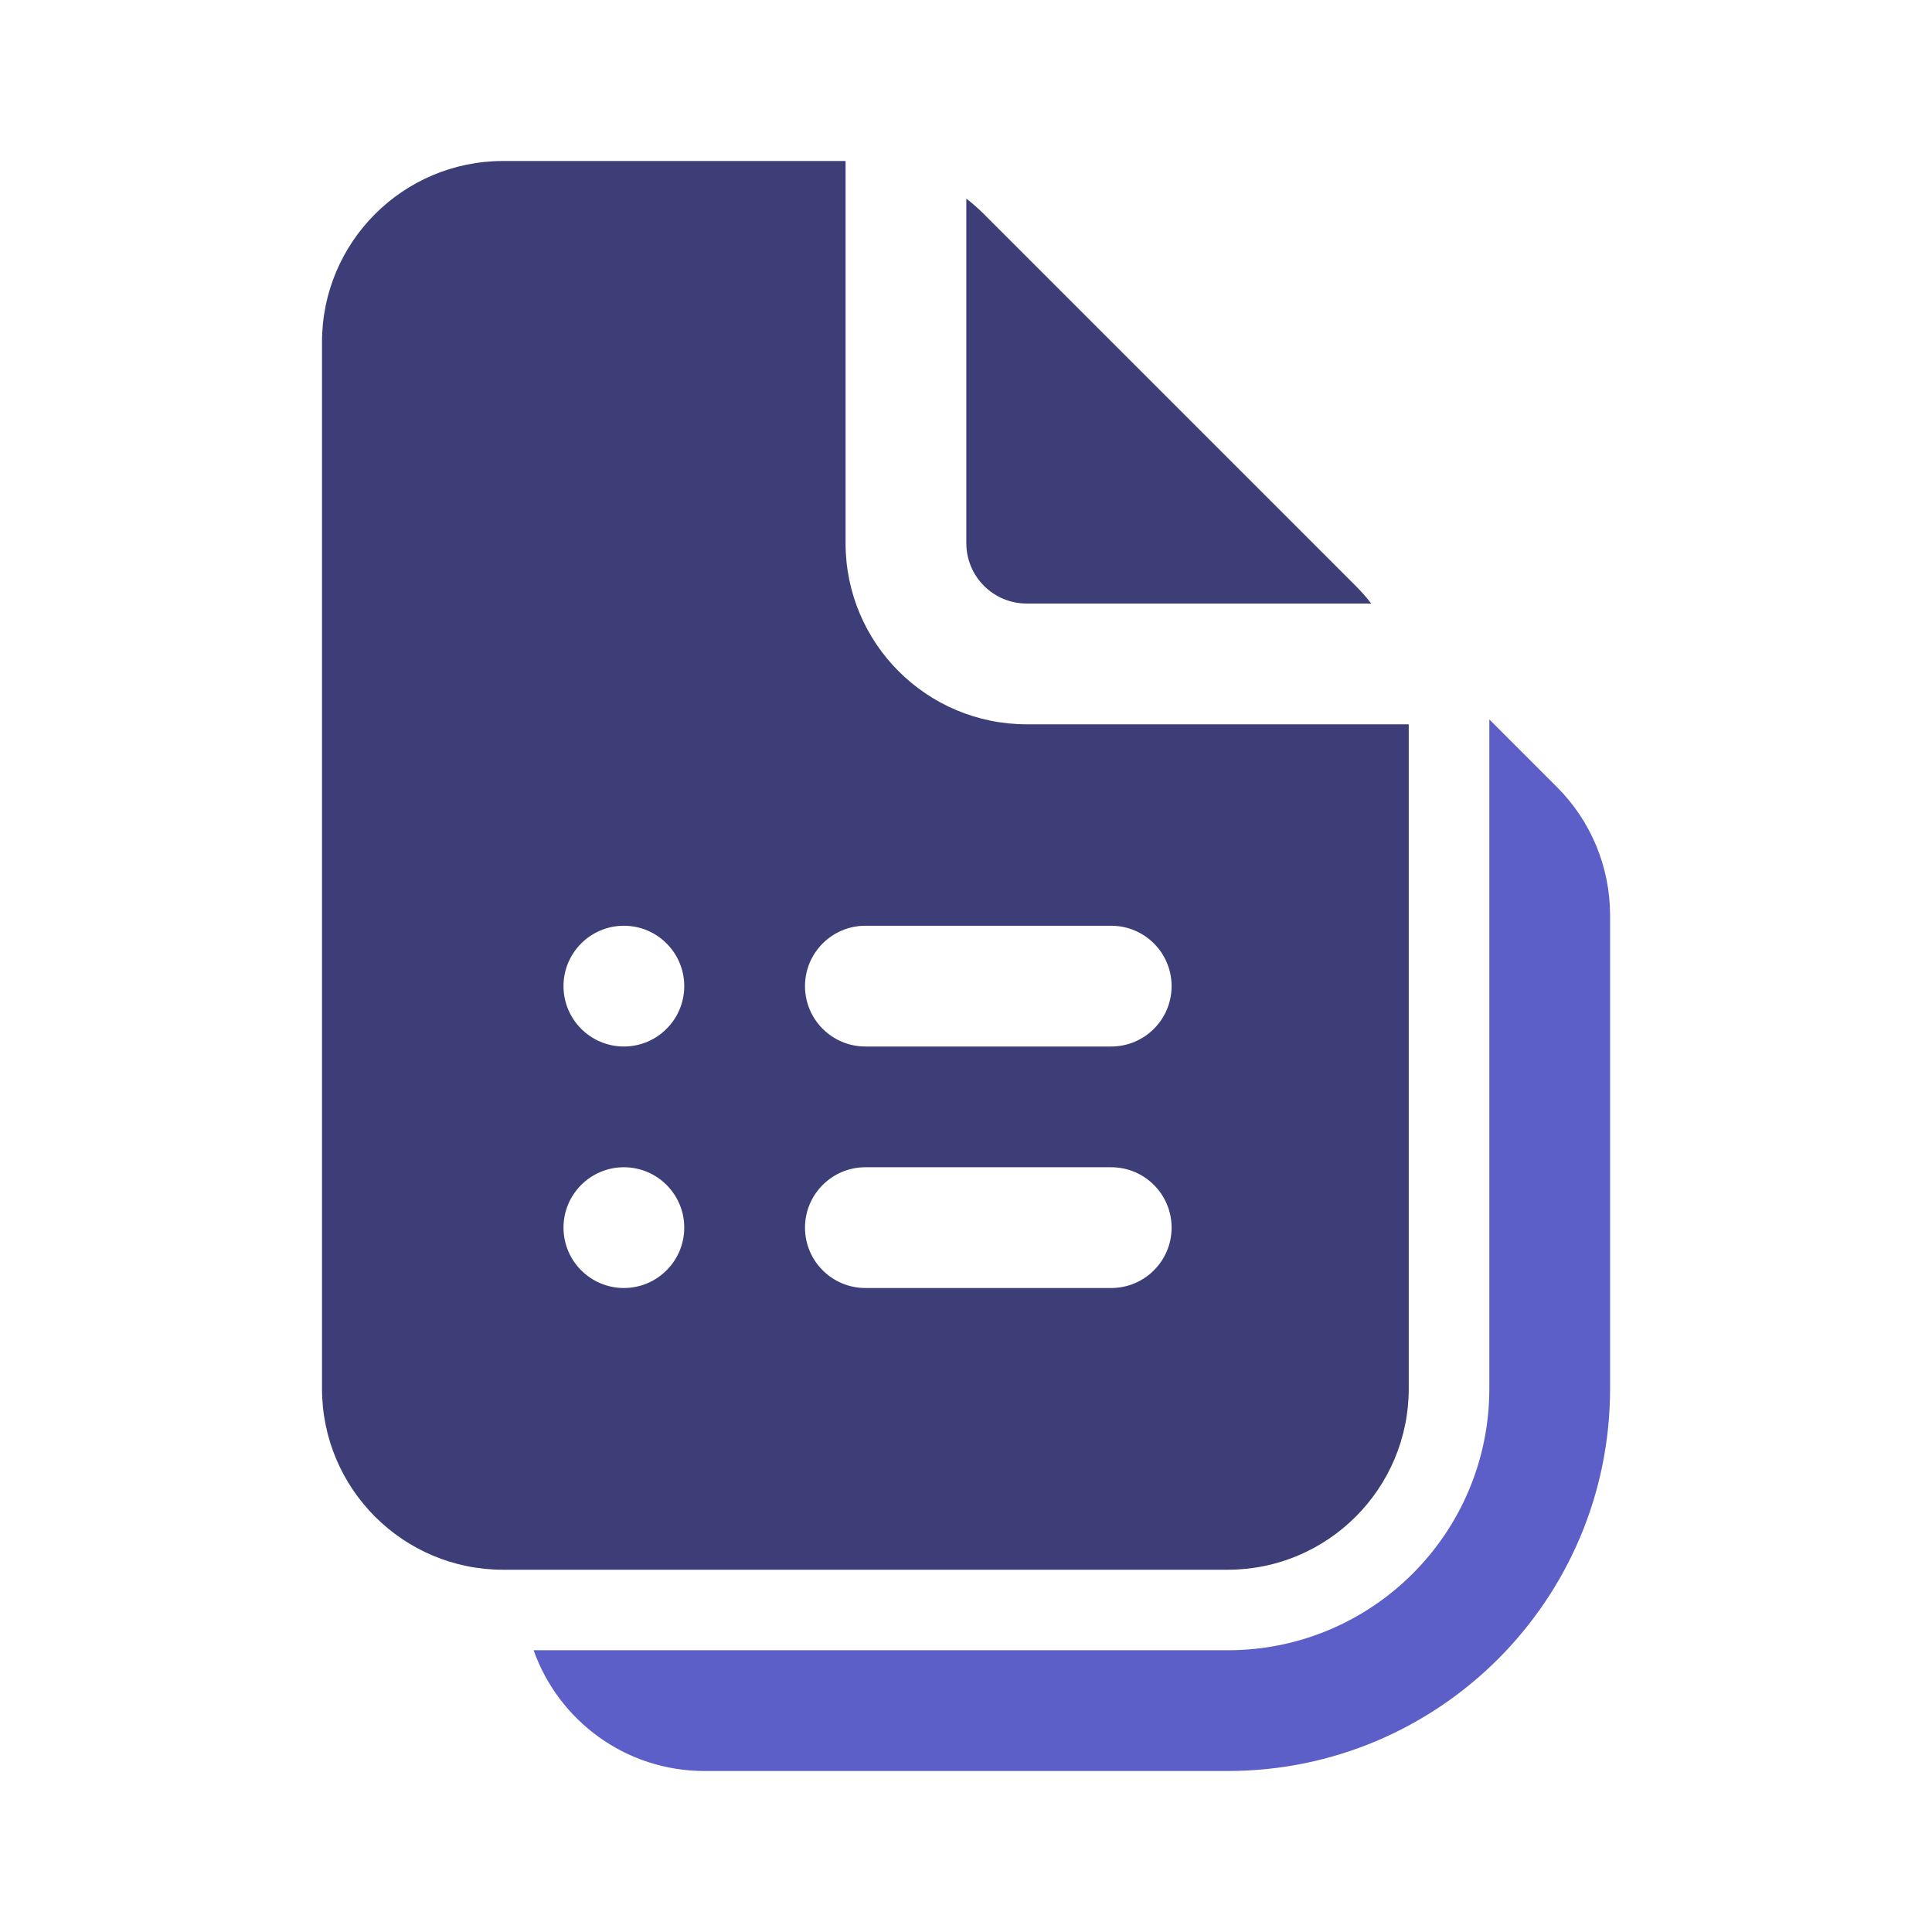
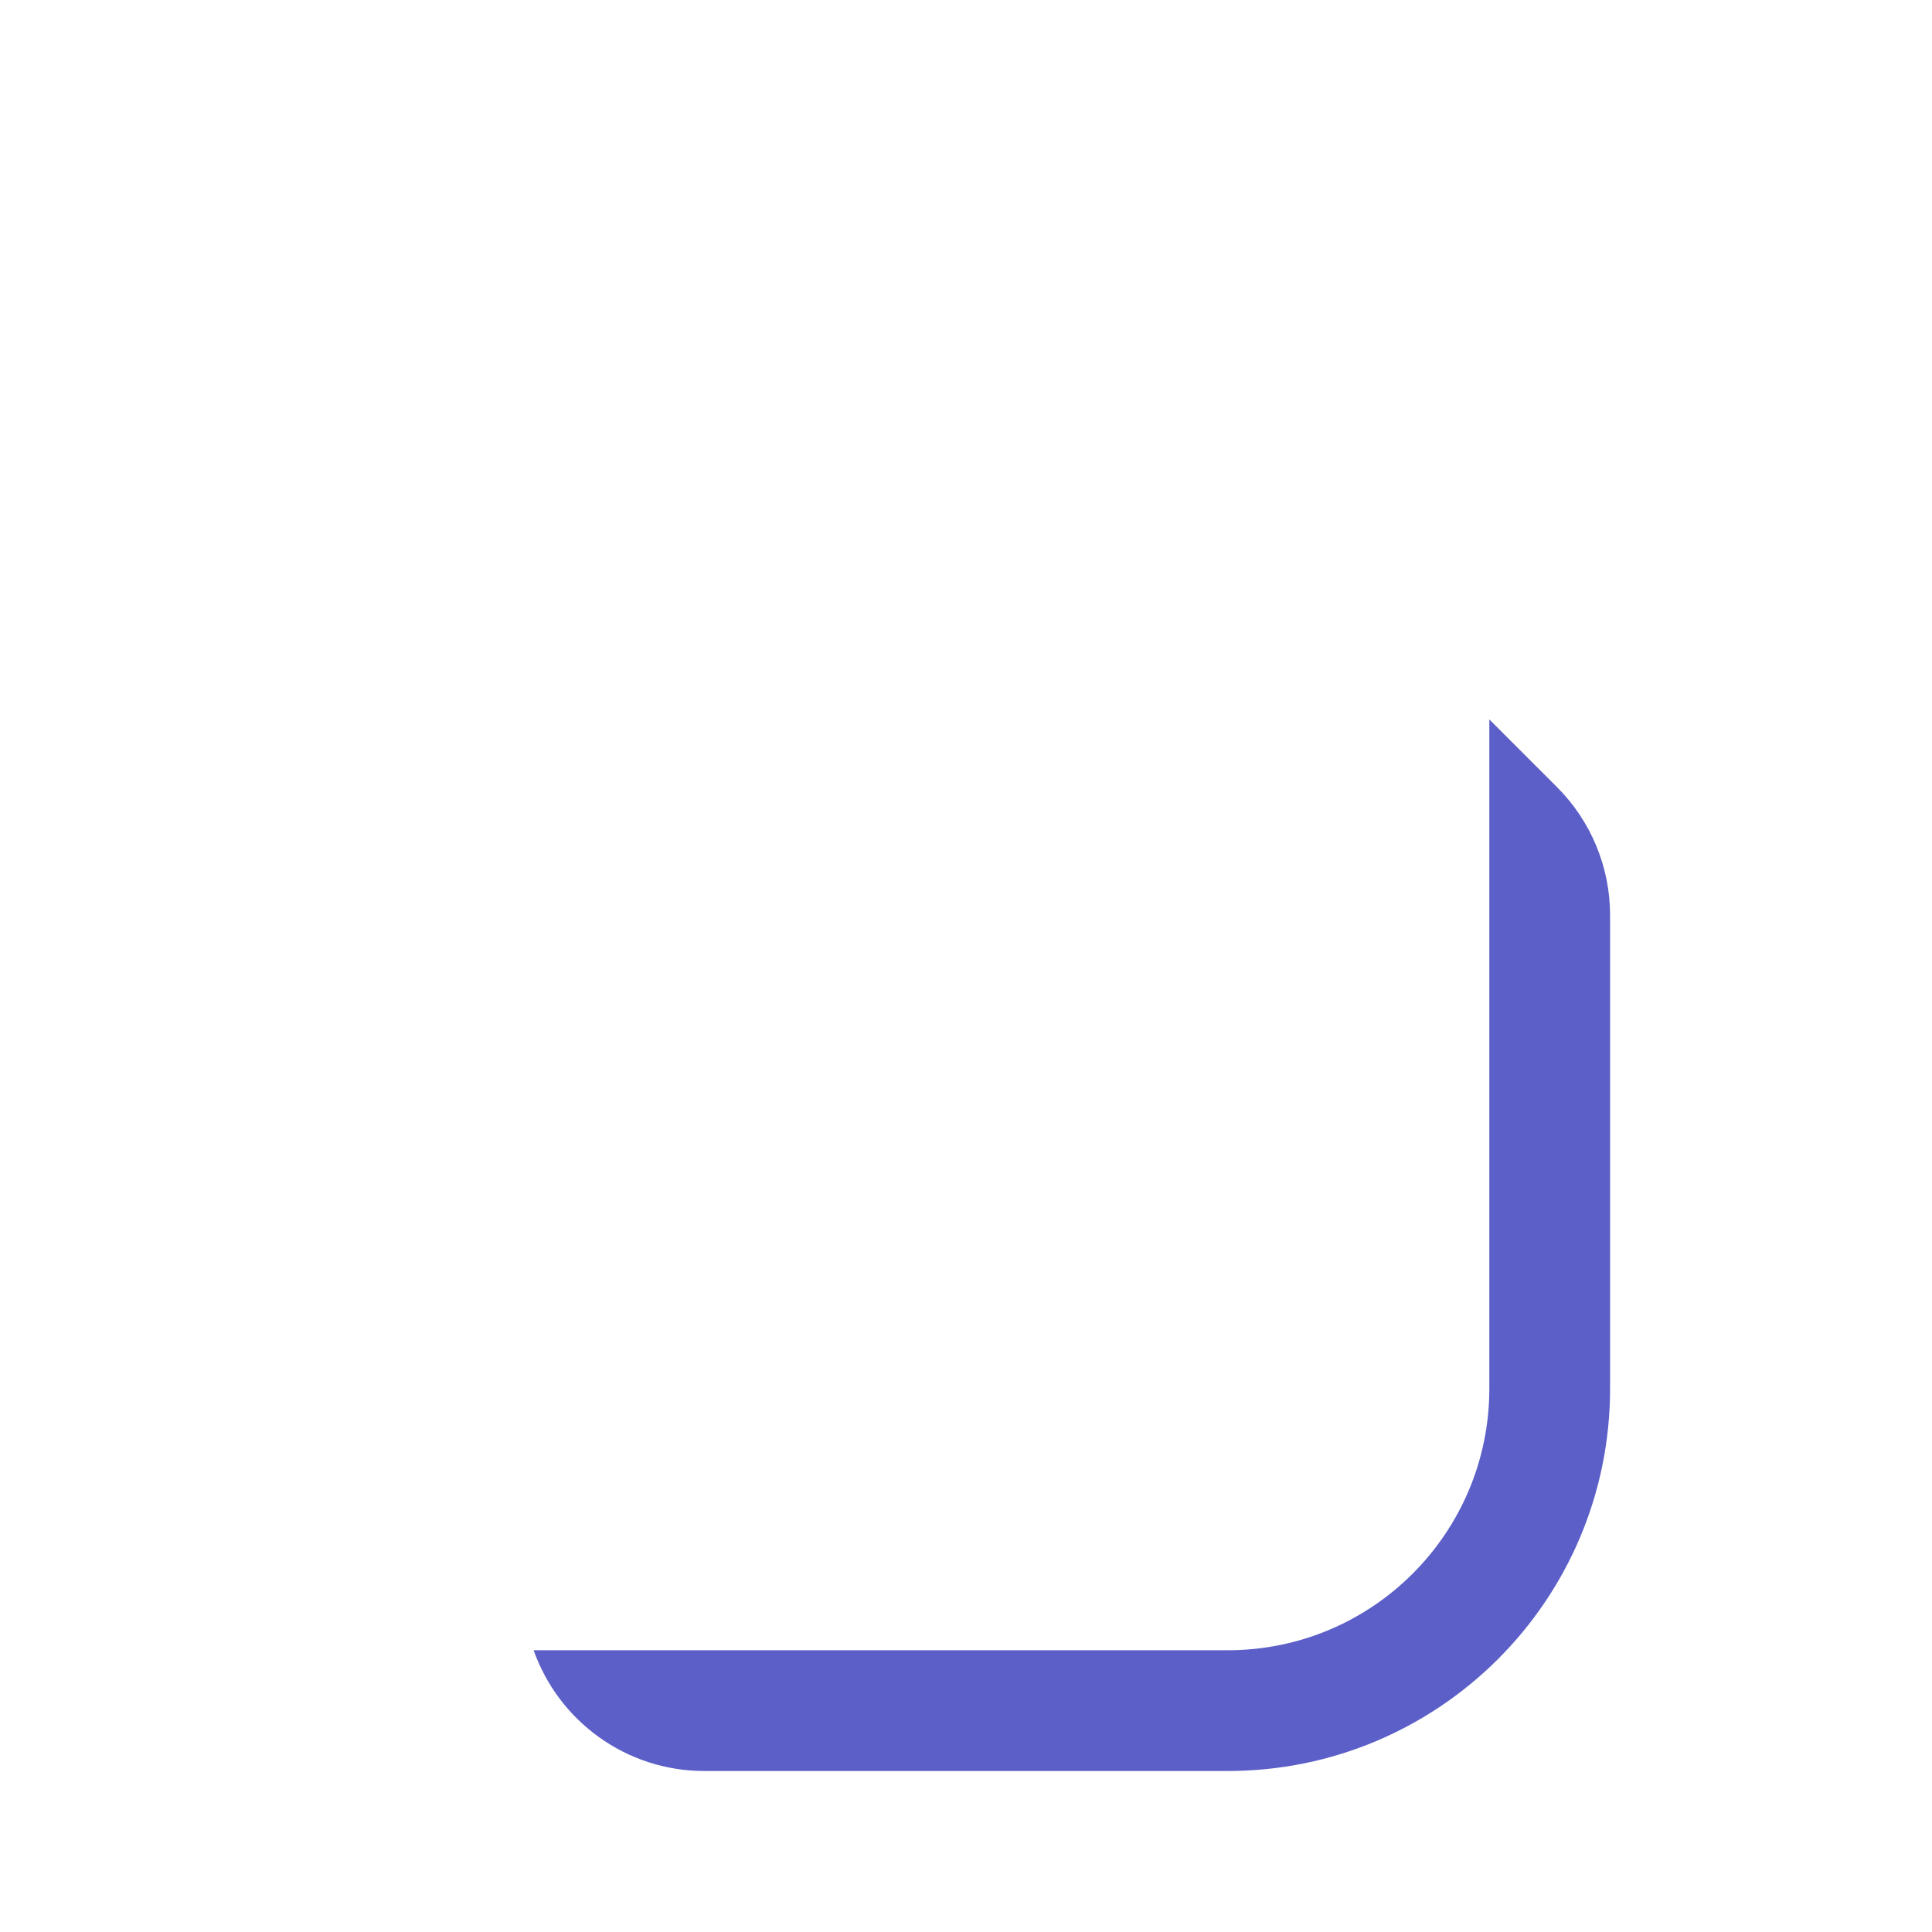
<svg xmlns="http://www.w3.org/2000/svg" width="48" height="48" viewBox="0 0 48 48" fill="none">
-   <path fill-rule="evenodd" clip-rule="evenodd" d="M12.5 4C10.015 4 8 6.015 8 8.5V34.5C8 36.985 10.015 39 12.5 39H30.5C32.985 39 35 36.985 35 34.5V17.995H25.508C23.023 17.995 21.008 15.98 21.008 13.495V4H12.5ZM14 24.5C14 23.672 14.672 23 15.5 23C16.328 23 17 23.672 17 24.5C17 25.328 16.328 26 15.5 26C14.672 26 14 25.328 14 24.5ZM15.5 32C14.672 32 14 31.328 14 30.5C14 29.672 14.672 29 15.5 29C16.328 29 17 29.672 17 30.5C17 31.328 16.328 32 15.5 32ZM21.5 26C20.672 26 20 25.328 20 24.5C20 23.672 20.672 23 21.5 23H27.608C28.436 23 29.108 23.672 29.108 24.5C29.108 25.328 28.436 26 27.608 26H21.5ZM20 30.5C20 29.672 20.672 29 21.5 29H27.608C28.436 29 29.108 29.672 29.108 30.5C29.108 31.328 28.436 32 27.608 32H21.5C20.672 32 20 31.328 20 30.5ZM24.008 4.935V13.495C24.008 14.323 24.679 14.995 25.508 14.995H34.068C33.949 14.841 33.821 14.694 33.682 14.556L24.444 5.318C24.306 5.18 24.161 5.052 24.008 4.935Z" fill="#3D3E78" />
  <path d="M13.258 41C13.876 42.748 15.542 44 17.502 44H30.502C35.748 44 40.002 39.747 40.002 34.5V22.738C40.002 21.544 39.528 20.4 38.684 19.556L37.002 17.874V34.5C37.002 38.09 34.092 41 30.502 41H13.258Z" fill="#5B5FC7" />
</svg>